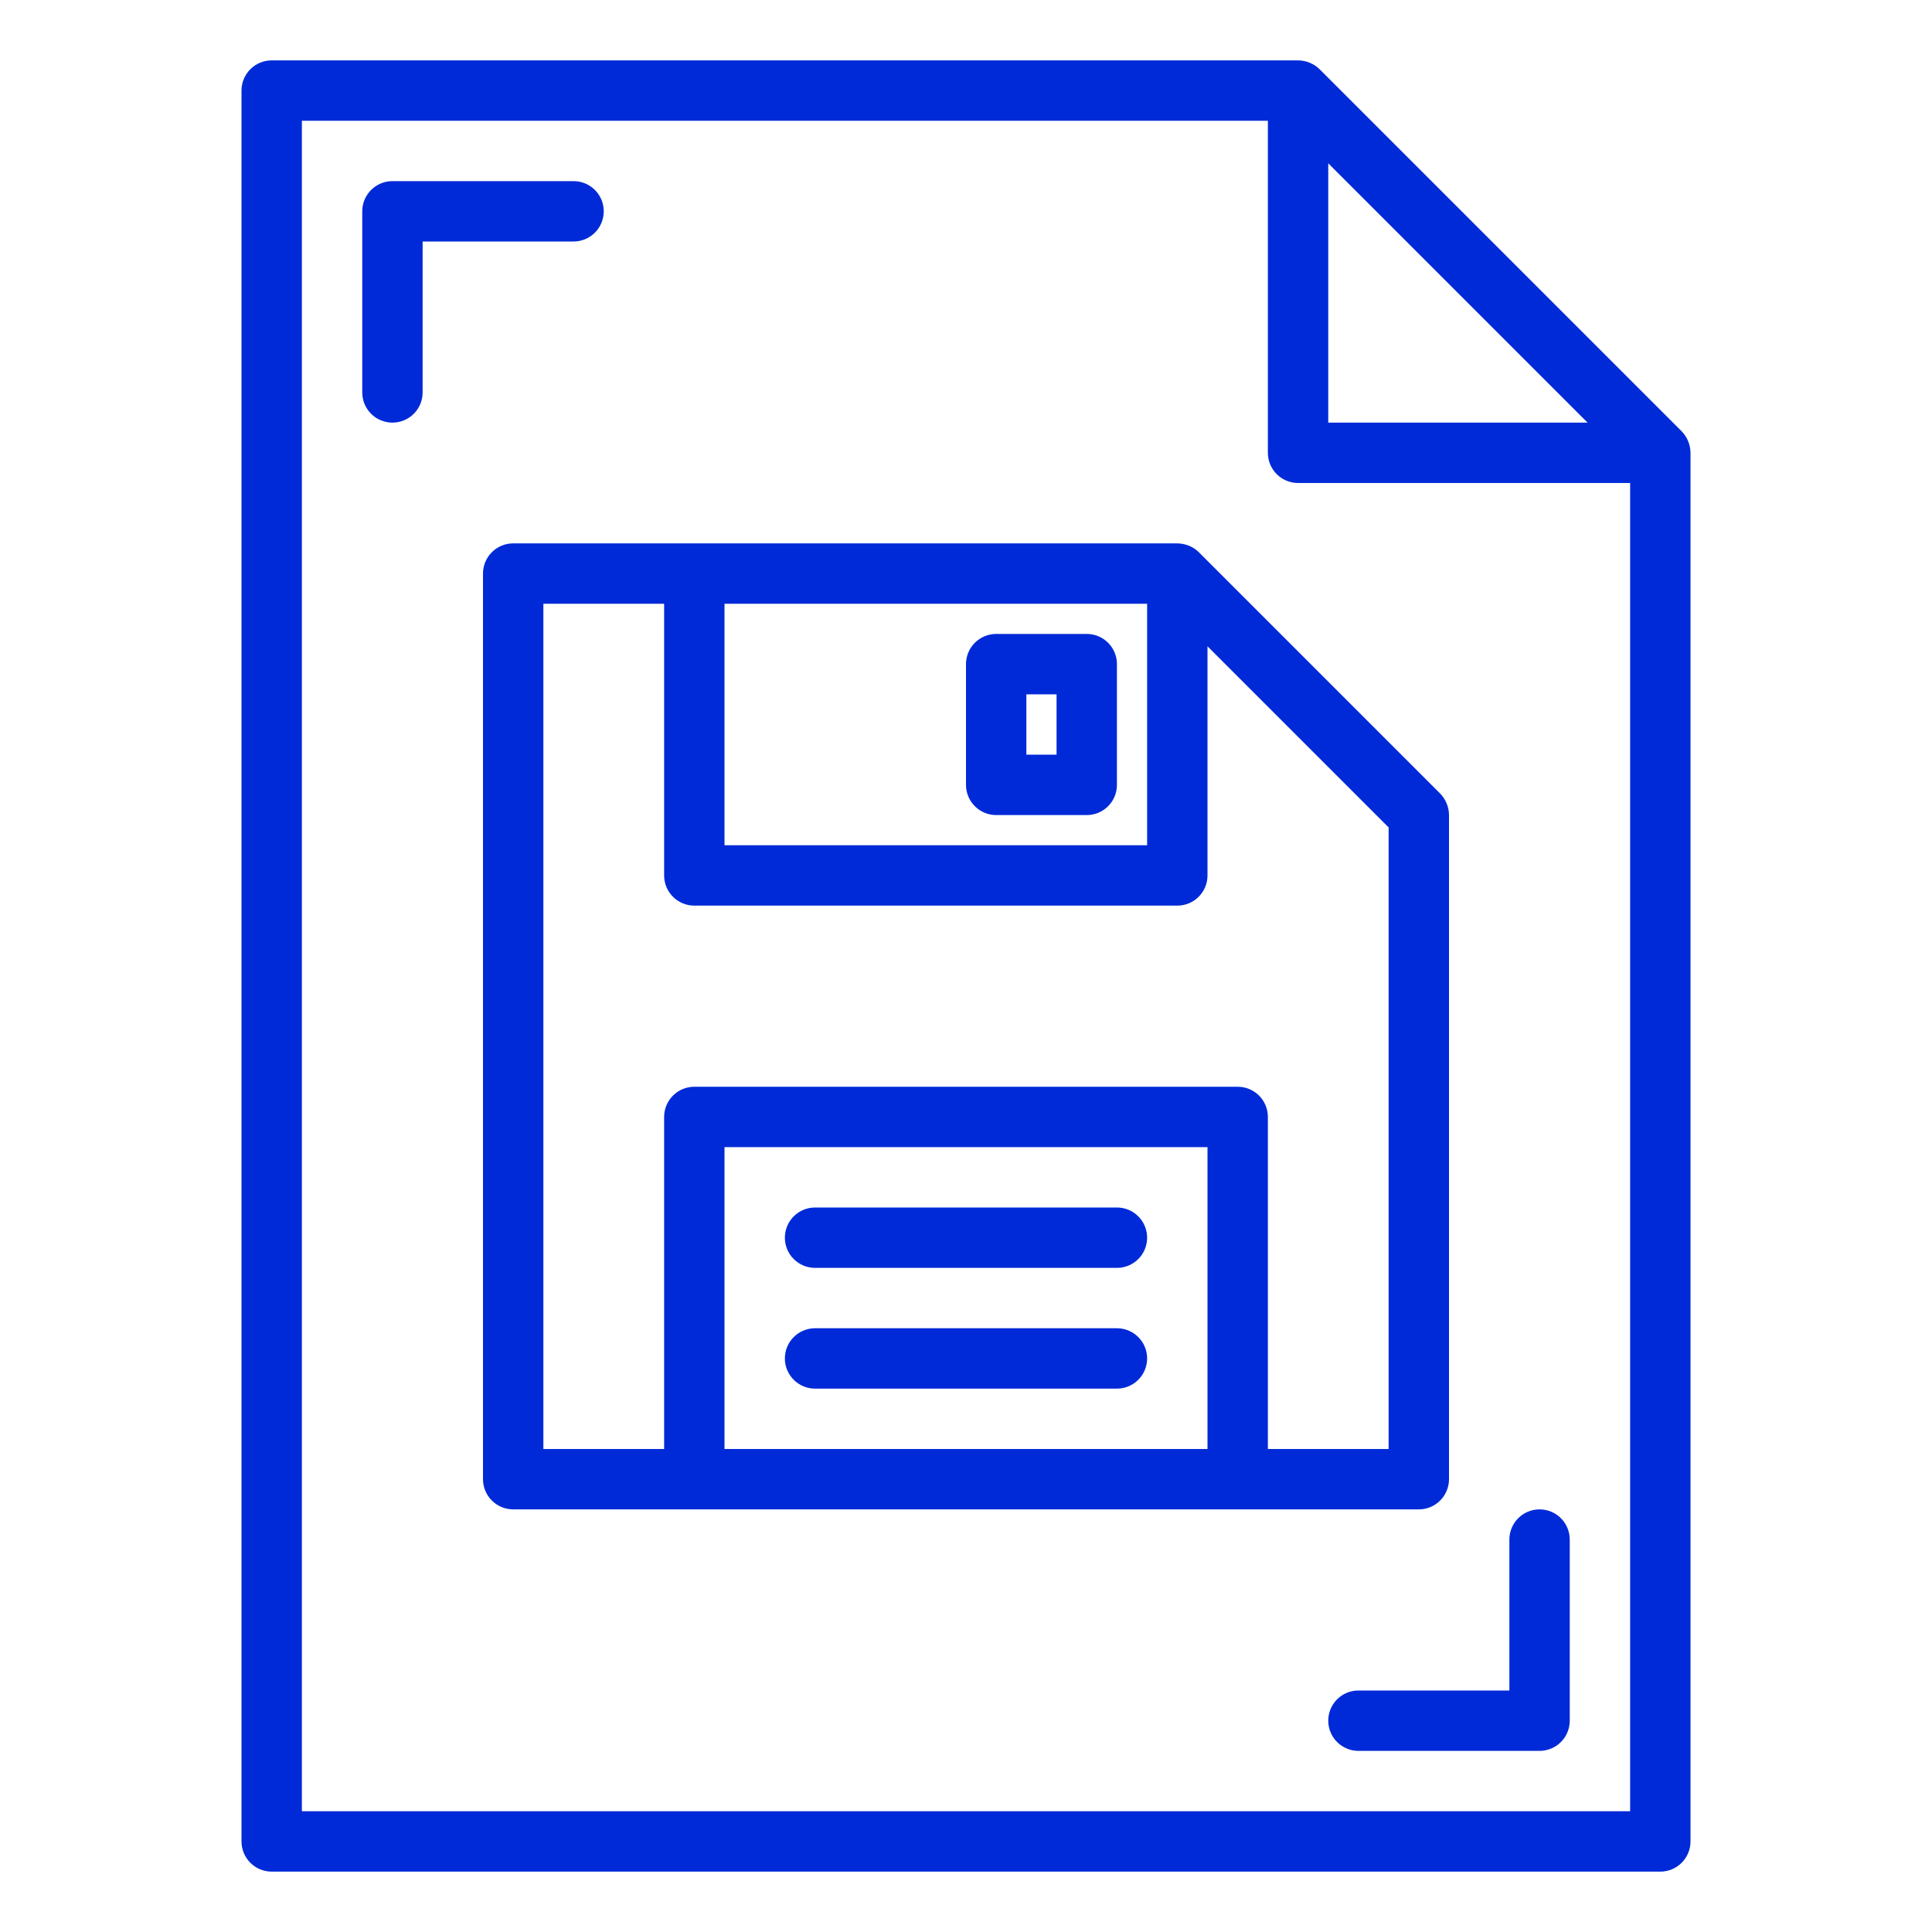
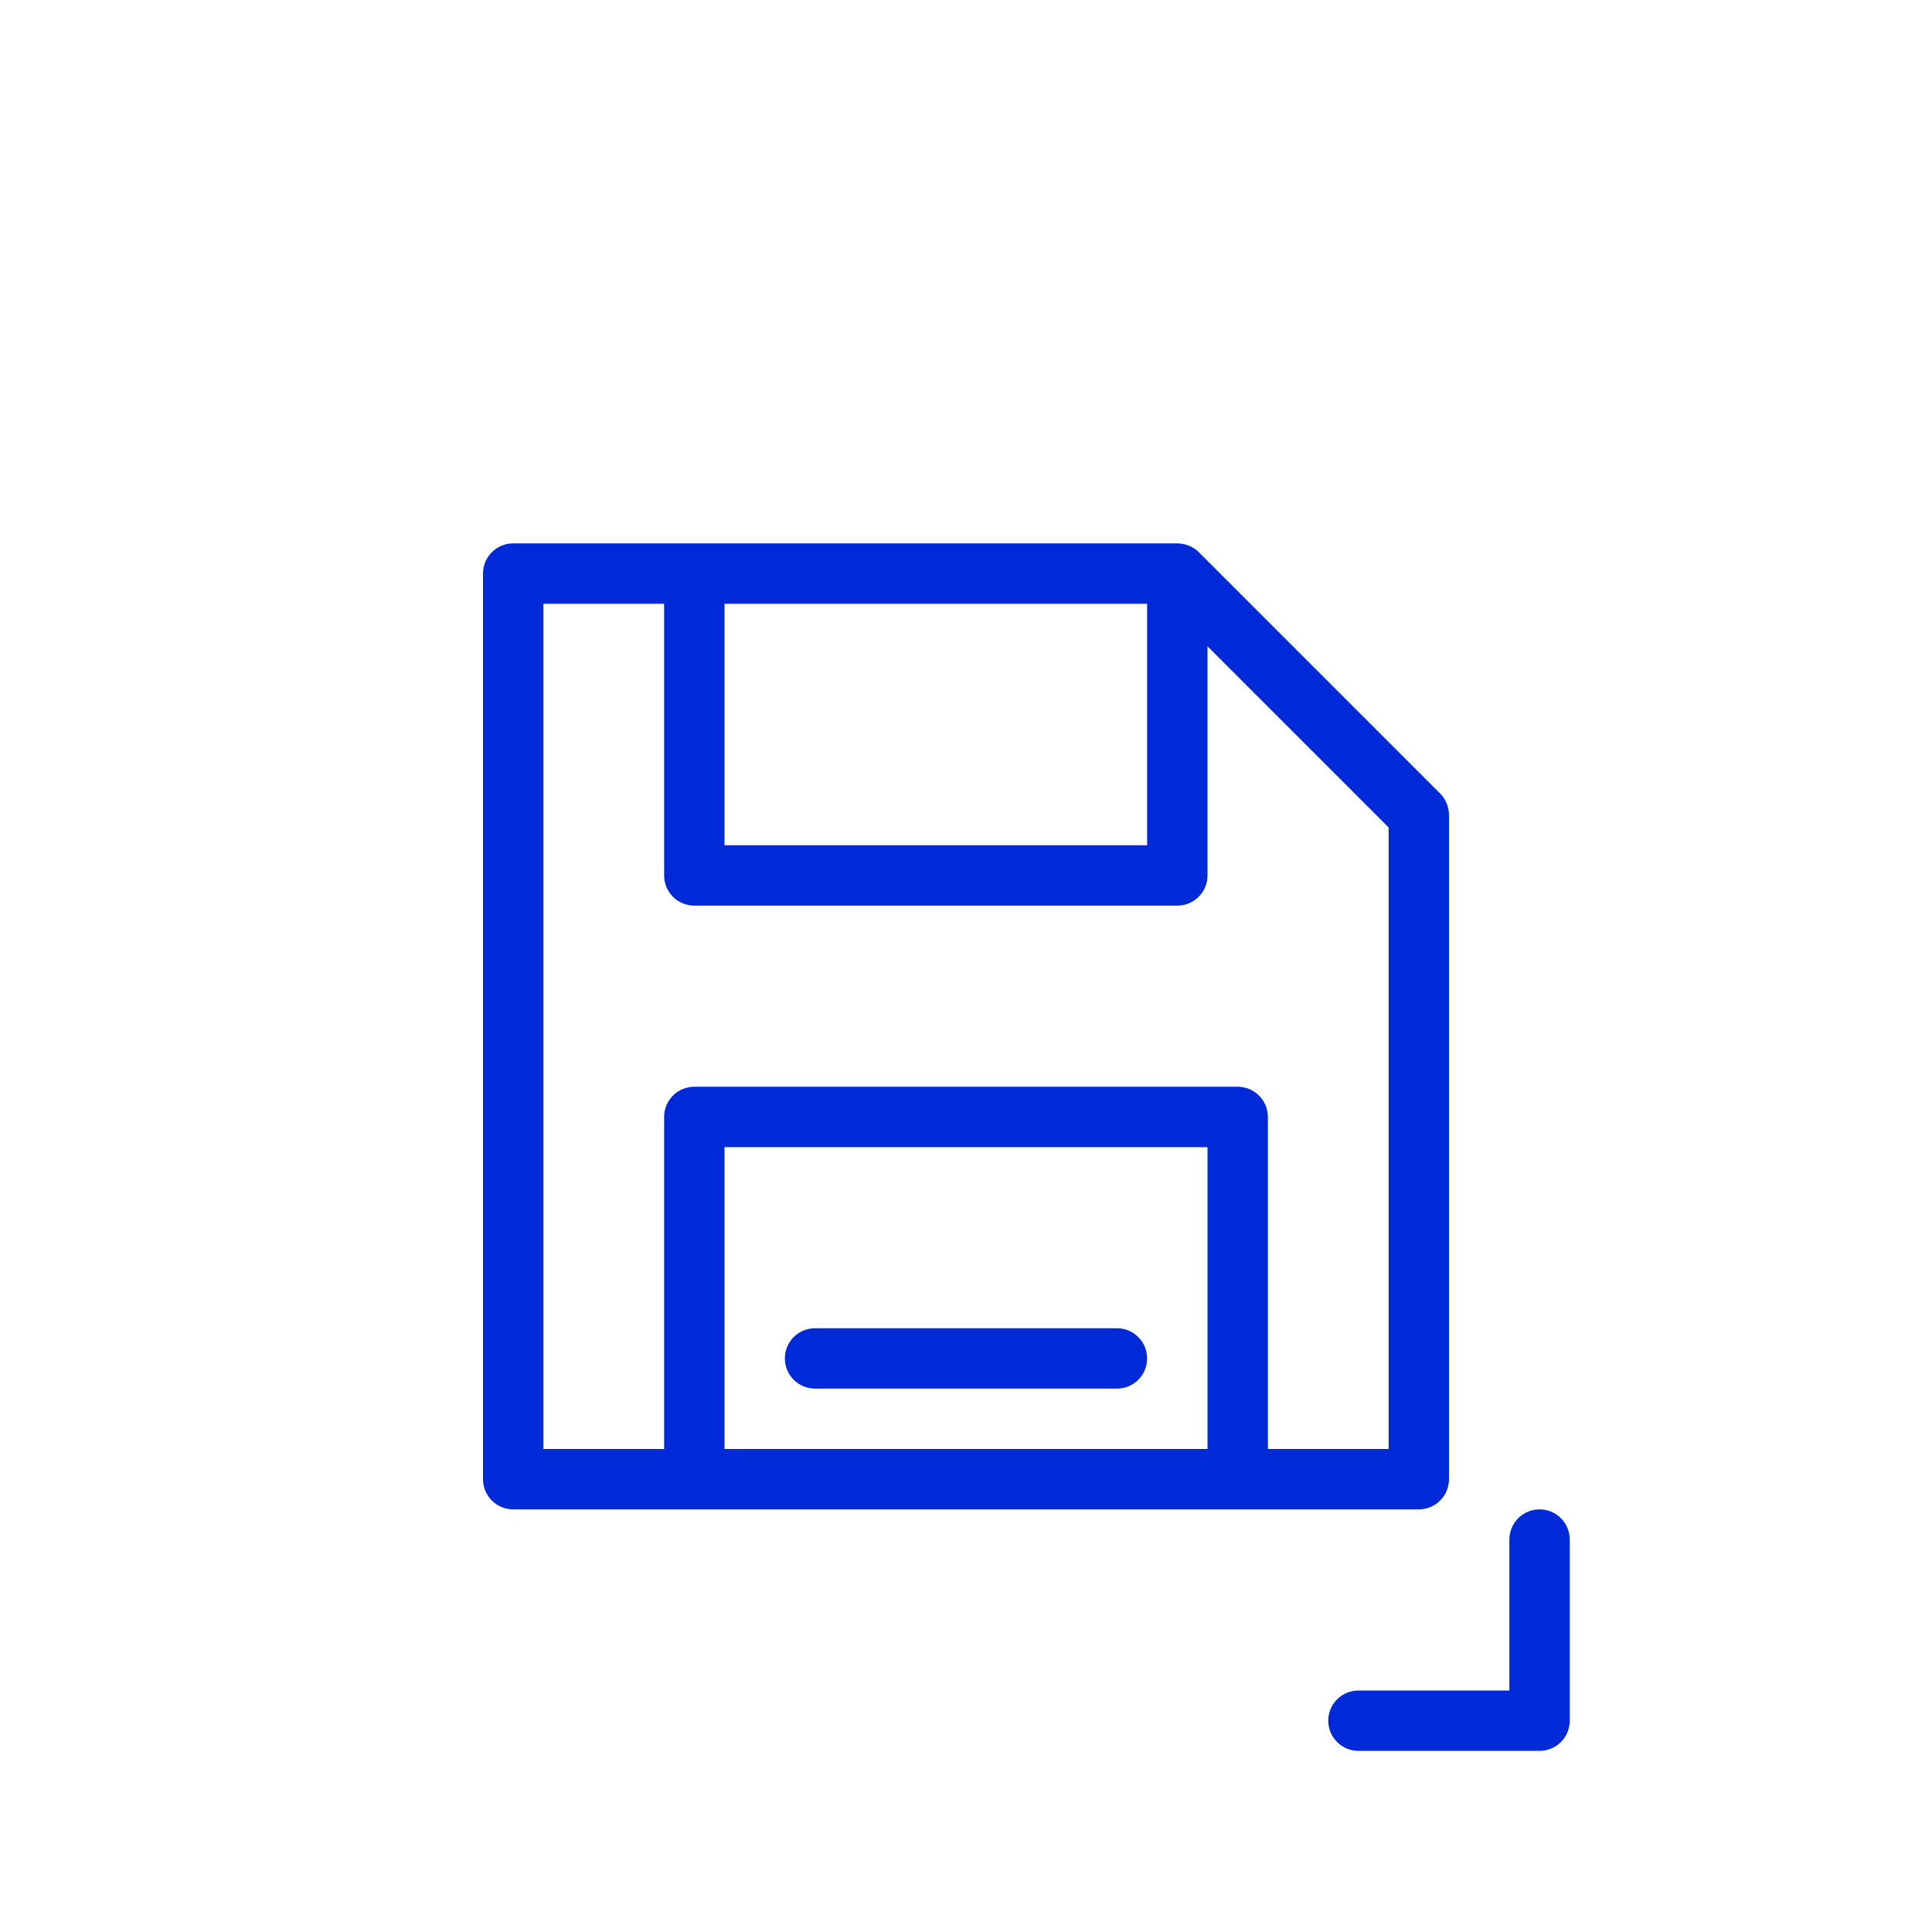
<svg xmlns="http://www.w3.org/2000/svg" width="64" height="64" viewBox="0 0 64 64" fill="none">
-   <path d="M55.71 14.29L43.71 2.29C43.519 2.106 43.265 2.002 43 2H9C8.735 2 8.48 2.105 8.293 2.293C8.105 2.48 8 2.735 8 3V61C8 61.265 8.105 61.52 8.293 61.707C8.48 61.895 8.735 62 9 62H55C55.265 62 55.52 61.895 55.707 61.707C55.895 61.52 56 61.265 56 61V15C55.998 14.735 55.894 14.481 55.71 14.29ZM44 5.41L52.59 14H44V5.41ZM54 60H10V4H42V15C42 15.265 42.105 15.52 42.293 15.707C42.48 15.895 42.735 16 43 16H54V60Z" fill="#002AD8" />
  <path d="M47.71 26.29L39.71 18.29C39.618 18.2 39.509 18.128 39.39 18.08C39.266 18.03 39.134 18.002 39 18H17C16.735 18 16.48 18.105 16.293 18.293C16.105 18.48 16 18.735 16 19V49C16 49.265 16.105 49.52 16.293 49.707C16.48 49.895 16.735 50 17 50H47C47.265 50 47.52 49.895 47.707 49.707C47.895 49.52 48 49.265 48 49V27C47.998 26.735 47.894 26.481 47.71 26.29ZM24 20H38V28H24V20ZM40 48H24V38H40V48ZM46 48H42V37C42 36.735 41.895 36.48 41.707 36.293C41.52 36.105 41.265 36 41 36H23C22.735 36 22.48 36.105 22.293 36.293C22.105 36.48 22 36.735 22 37V48H18V20H22V29C22 29.265 22.105 29.52 22.293 29.707C22.48 29.895 22.735 30 23 30H39C39.265 30 39.52 29.895 39.707 29.707C39.895 29.52 40 29.265 40 29V21.41L46 27.41V48Z" fill="#002AD8" />
-   <path d="M37 40H27C26.735 40 26.48 40.105 26.293 40.293C26.105 40.48 26 40.735 26 41C26 41.265 26.105 41.52 26.293 41.707C26.48 41.895 26.735 42 27 42H37C37.265 42 37.52 41.895 37.707 41.707C37.895 41.52 38 41.265 38 41C38 40.735 37.895 40.48 37.707 40.293C37.52 40.105 37.265 40 37 40Z" fill="#002AD8" />
  <path d="M37 44H27C26.735 44 26.48 44.105 26.293 44.293C26.105 44.48 26 44.735 26 45C26 45.265 26.105 45.52 26.293 45.707C26.48 45.895 26.735 46 27 46H37C37.265 46 37.52 45.895 37.707 45.707C37.895 45.52 38 45.265 38 45C38 44.735 37.895 44.48 37.707 44.293C37.52 44.105 37.265 44 37 44Z" fill="#002AD8" />
-   <path d="M36 21H33C32.735 21 32.48 21.105 32.293 21.293C32.105 21.48 32 21.735 32 22V26C32 26.265 32.105 26.52 32.293 26.707C32.48 26.895 32.735 27 33 27H36C36.265 27 36.52 26.895 36.707 26.707C36.895 26.52 37 26.265 37 26V22C37 21.735 36.895 21.48 36.707 21.293C36.52 21.105 36.265 21 36 21ZM35 25H34V23H35V25Z" fill="#002AD8" />
-   <path d="M20 7C20 6.735 19.895 6.48 19.707 6.293C19.52 6.105 19.265 6 19 6H13C12.735 6 12.48 6.105 12.293 6.293C12.105 6.48 12 6.735 12 7V13C12 13.265 12.105 13.52 12.293 13.707C12.48 13.895 12.735 14 13 14C13.265 14 13.52 13.895 13.707 13.707C13.895 13.52 14 13.265 14 13V8H19C19.265 8 19.52 7.895 19.707 7.707C19.895 7.52 20 7.265 20 7Z" fill="#002AD8" />
  <path d="M51 50C50.735 50 50.48 50.105 50.293 50.293C50.105 50.48 50 50.735 50 51V56H45C44.735 56 44.48 56.105 44.293 56.293C44.105 56.48 44 56.735 44 57C44 57.265 44.105 57.52 44.293 57.707C44.48 57.895 44.735 58 45 58H51C51.265 58 51.52 57.895 51.707 57.707C51.895 57.52 52 57.265 52 57V51C52 50.735 51.895 50.48 51.707 50.293C51.52 50.105 51.265 50 51 50Z" fill="#002AD8" />
</svg>